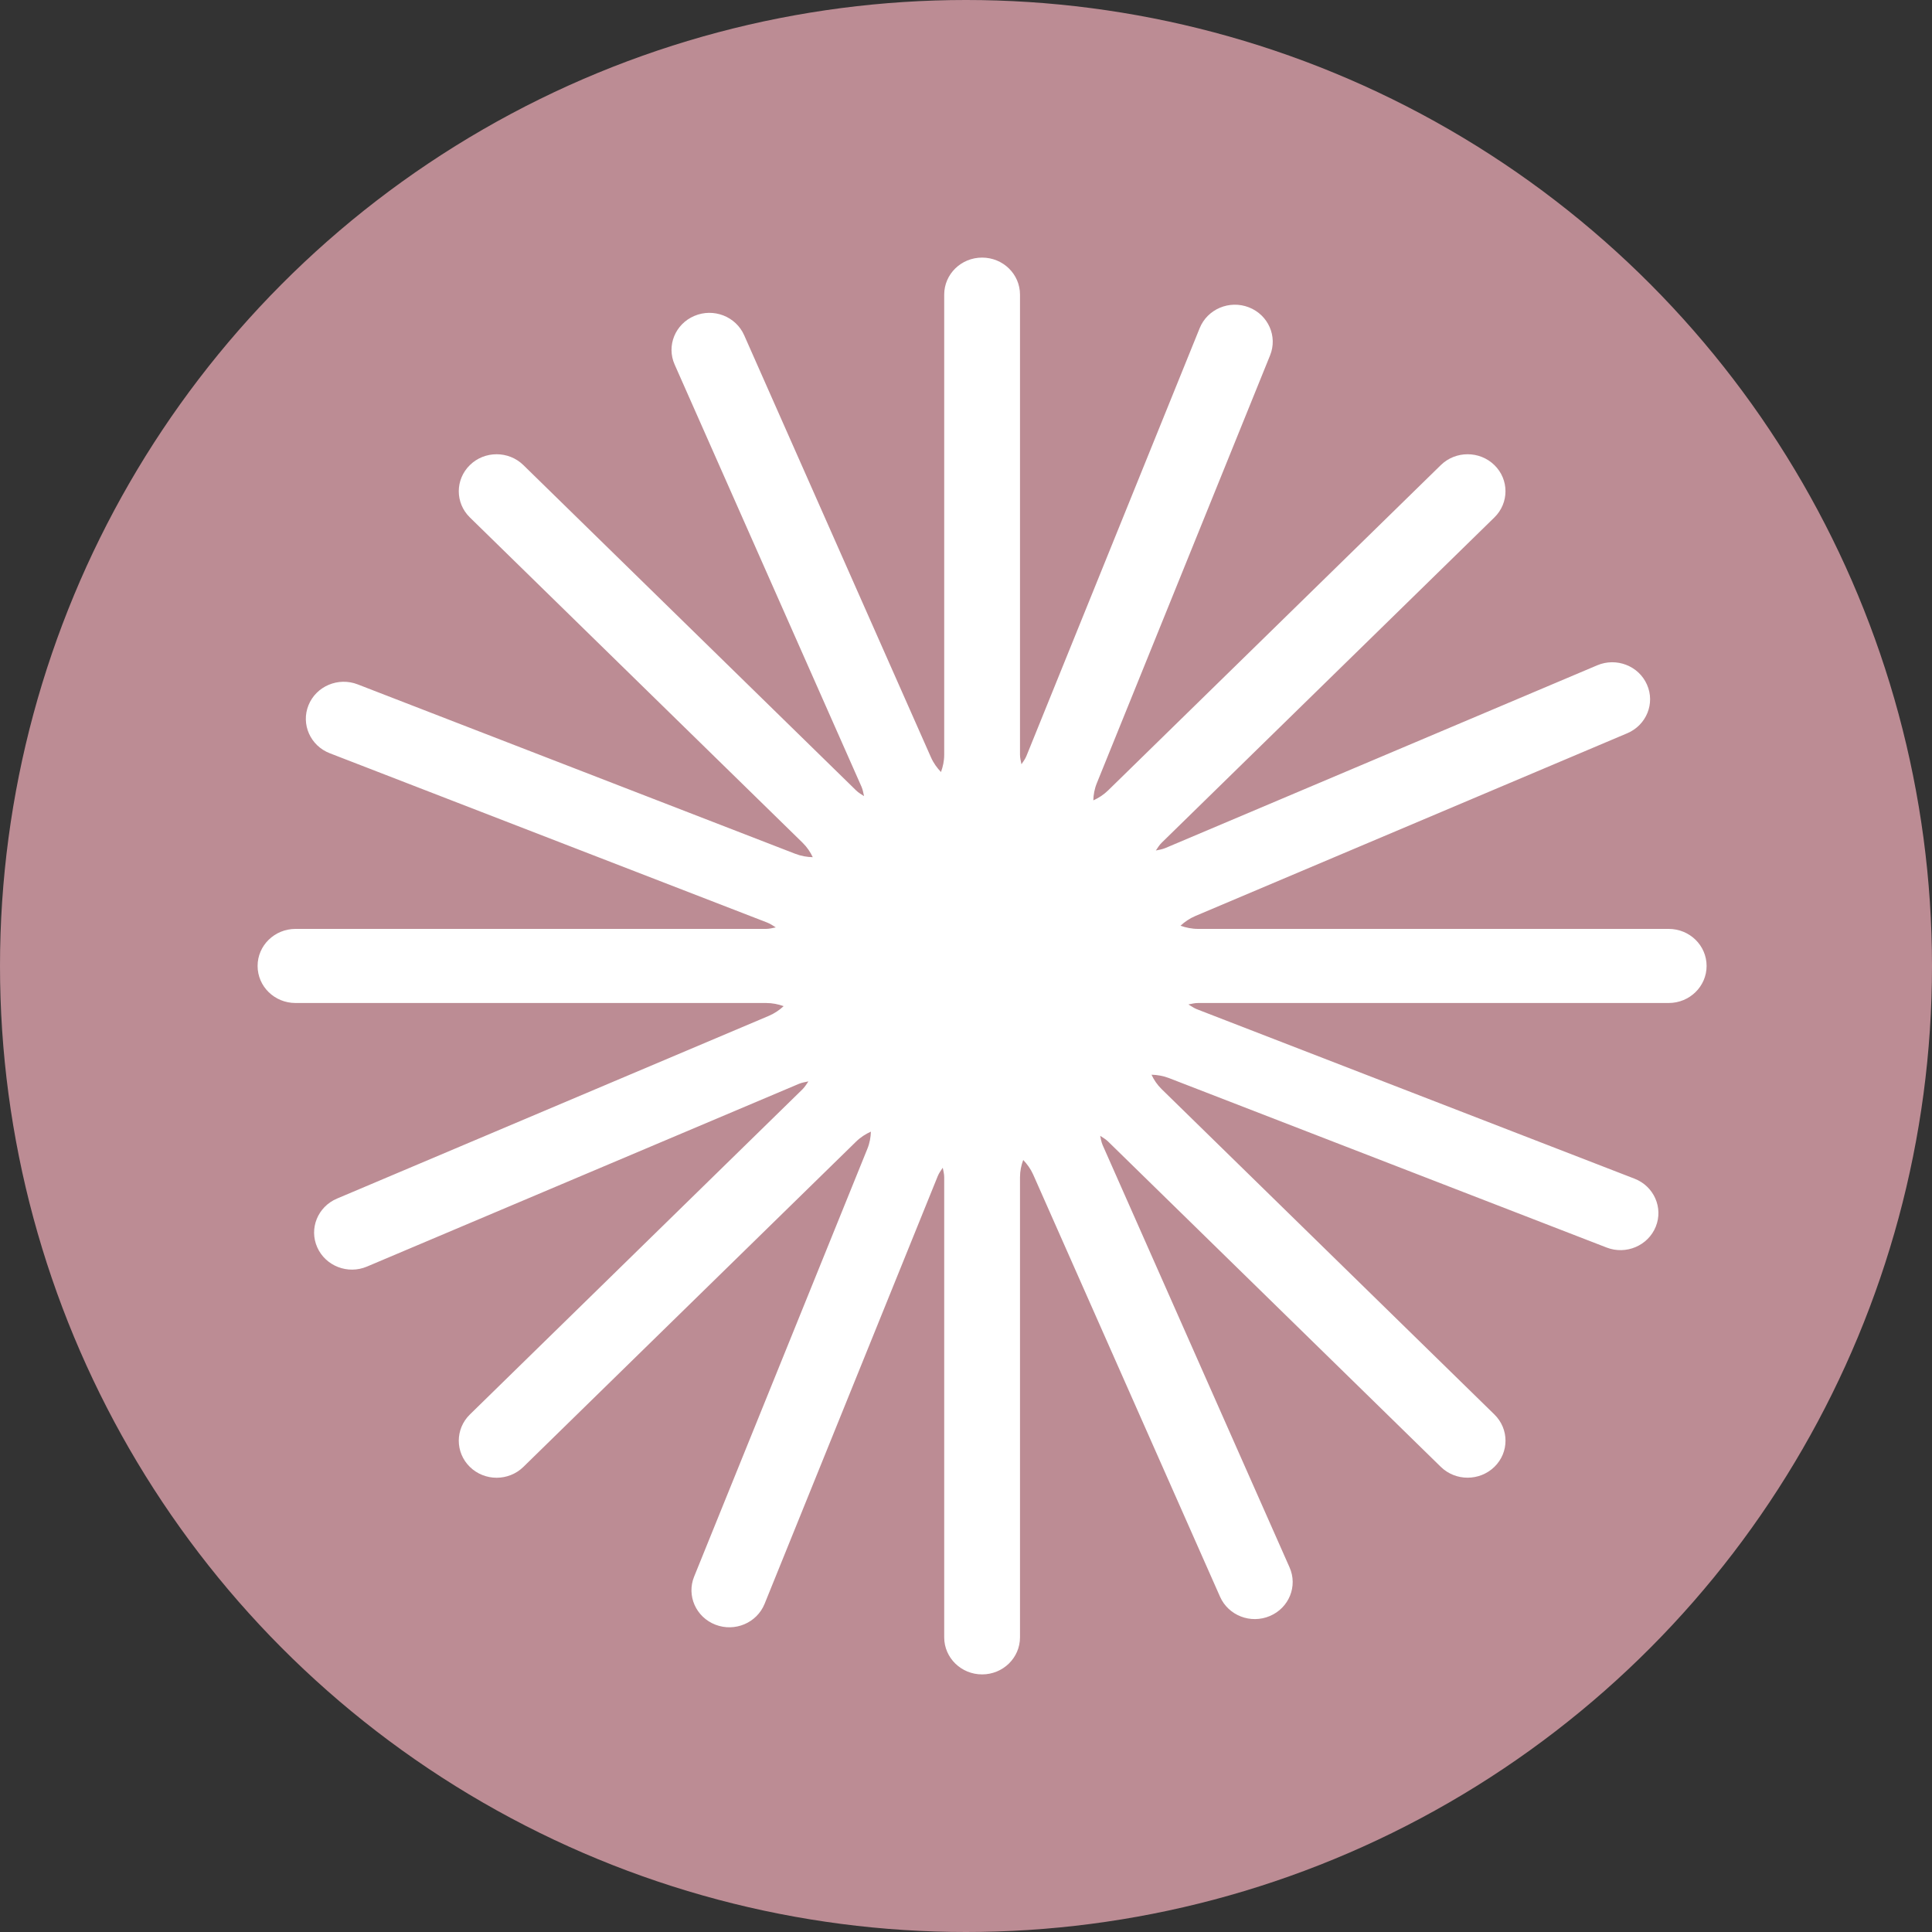
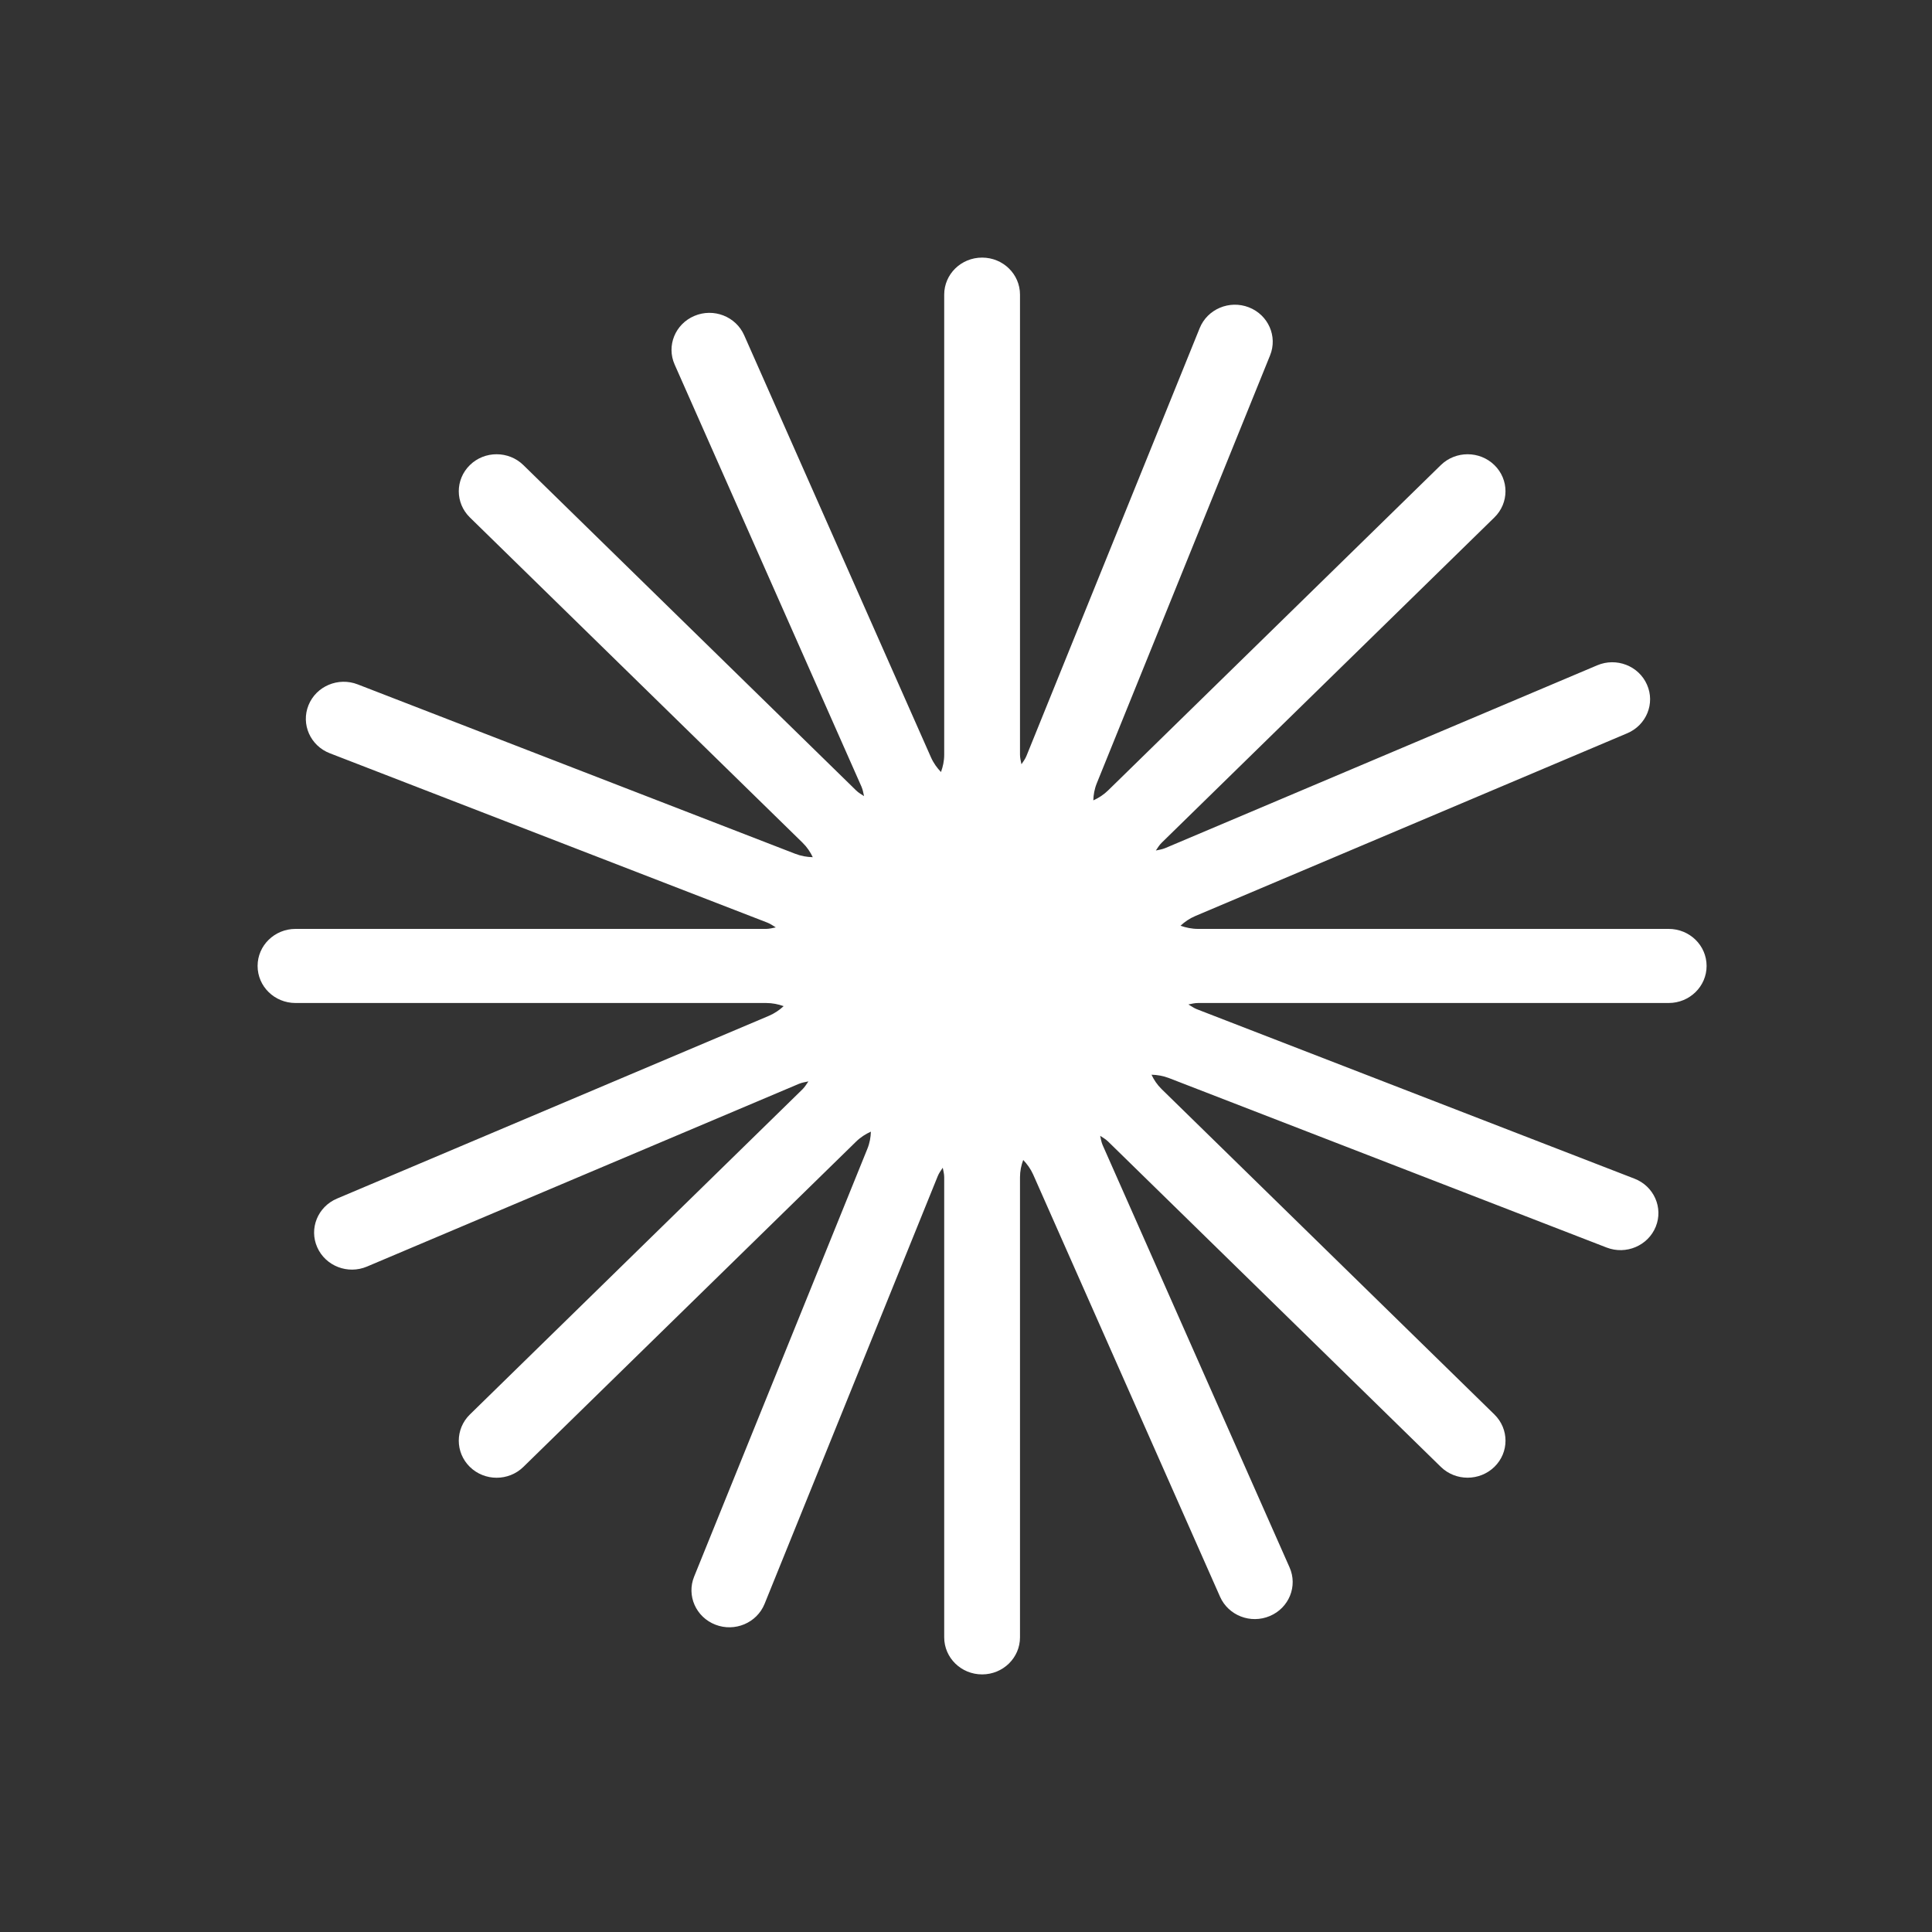
<svg xmlns="http://www.w3.org/2000/svg" width="60" height="60" viewBox="0 0 60 60" fill="none">
  <rect x="0" y="0" width="60" height="60" fill="#333333" stroke="none" />
-   <circle cx="30" cy="30" r="30" fill="#BC8C94" />
  <path d="M51.823 28.848H37.21C37.011 28.848 36.83 28.808 36.661 28.75C36.791 28.629 36.942 28.524 37.123 28.447L50.536 22.772C51.132 22.519 51.407 21.843 51.148 21.261C50.891 20.677 50.198 20.409 49.602 20.662L36.191 26.337C36.093 26.378 35.994 26.392 35.896 26.413C35.952 26.332 36.001 26.246 36.077 26.172L46.41 16.069C46.869 15.62 46.869 14.891 46.41 14.444C45.951 13.995 45.205 13.995 44.746 14.444L34.413 24.547C34.273 24.684 34.118 24.782 33.954 24.856C33.959 24.681 33.989 24.504 34.063 24.322L39.443 11.037C39.683 10.447 39.387 9.778 38.784 9.544C38.181 9.31 37.496 9.599 37.257 10.191L31.877 23.477C31.838 23.575 31.777 23.651 31.722 23.735C31.703 23.637 31.677 23.544 31.677 23.439V9.15C31.677 8.514 31.151 8 30.5 8C29.849 8 29.323 8.514 29.323 9.15V23.439C29.323 23.634 29.283 23.811 29.223 23.976C29.102 23.849 28.993 23.701 28.914 23.524L23.11 10.409C22.851 9.826 22.16 9.558 21.564 9.811C20.967 10.064 20.693 10.741 20.952 11.322L26.756 24.435C26.798 24.533 26.812 24.628 26.833 24.724C26.75 24.669 26.662 24.621 26.587 24.547L16.254 14.444C15.795 13.995 15.049 13.995 14.592 14.444C14.133 14.893 14.133 15.62 14.592 16.069L24.925 26.172C25.065 26.309 25.166 26.461 25.241 26.621C25.062 26.616 24.879 26.586 24.694 26.514L11.108 21.254C10.505 21.02 9.82 21.309 9.581 21.9C9.342 22.49 9.637 23.159 10.242 23.393L23.829 28.652C23.929 28.691 24.008 28.75 24.093 28.801C23.992 28.82 23.898 28.848 23.79 28.848H9.177C8.528 28.848 8 29.362 8 29.998C8 30.635 8.526 31.149 9.177 31.149H23.79C23.989 31.149 24.17 31.187 24.337 31.247C24.207 31.367 24.056 31.472 23.875 31.549L10.464 37.224C9.868 37.477 9.593 38.153 9.852 38.736C10.111 39.319 10.802 39.587 11.398 39.334L24.81 33.66C24.909 33.618 25.007 33.606 25.106 33.584C25.048 33.666 25 33.751 24.925 33.826L14.592 43.929C14.133 44.378 14.133 45.106 14.592 45.556C15.051 46.005 15.795 46.005 16.254 45.556L26.587 35.453C26.727 35.316 26.884 35.218 27.046 35.144C27.041 35.317 27.011 35.496 26.937 35.677L21.557 48.963C21.317 49.553 21.613 50.222 22.218 50.456C22.821 50.69 23.505 50.401 23.745 49.809L29.123 36.525C29.163 36.426 29.223 36.349 29.278 36.265C29.297 36.363 29.323 36.456 29.323 36.561V50.849C29.323 51.484 29.849 52 30.5 52C31.151 52 31.677 51.484 31.677 50.849V36.561C31.677 36.366 31.715 36.189 31.777 36.024C31.898 36.151 32.007 36.299 32.086 36.476L37.89 49.589C38.149 50.172 38.84 50.44 39.436 50.187C40.033 49.935 40.307 49.257 40.048 48.676L34.244 35.563C34.202 35.465 34.188 35.371 34.167 35.274C34.252 35.331 34.338 35.377 34.413 35.451L44.746 45.555C45.205 46.003 45.949 46.003 46.41 45.555C46.871 45.106 46.869 44.377 46.41 43.928L36.077 33.825C35.936 33.687 35.836 33.536 35.761 33.376C35.94 33.381 36.121 33.41 36.307 33.482L49.894 38.743C50.497 38.977 51.181 38.688 51.421 38.096C51.66 37.507 51.364 36.837 50.759 36.604L37.171 31.343C37.071 31.303 36.992 31.245 36.907 31.194C37.008 31.174 37.102 31.149 37.21 31.149H51.823C52.472 31.149 53 30.635 53 29.998C53 29.362 52.474 28.848 51.823 28.848Z" fill="white" />
</svg>